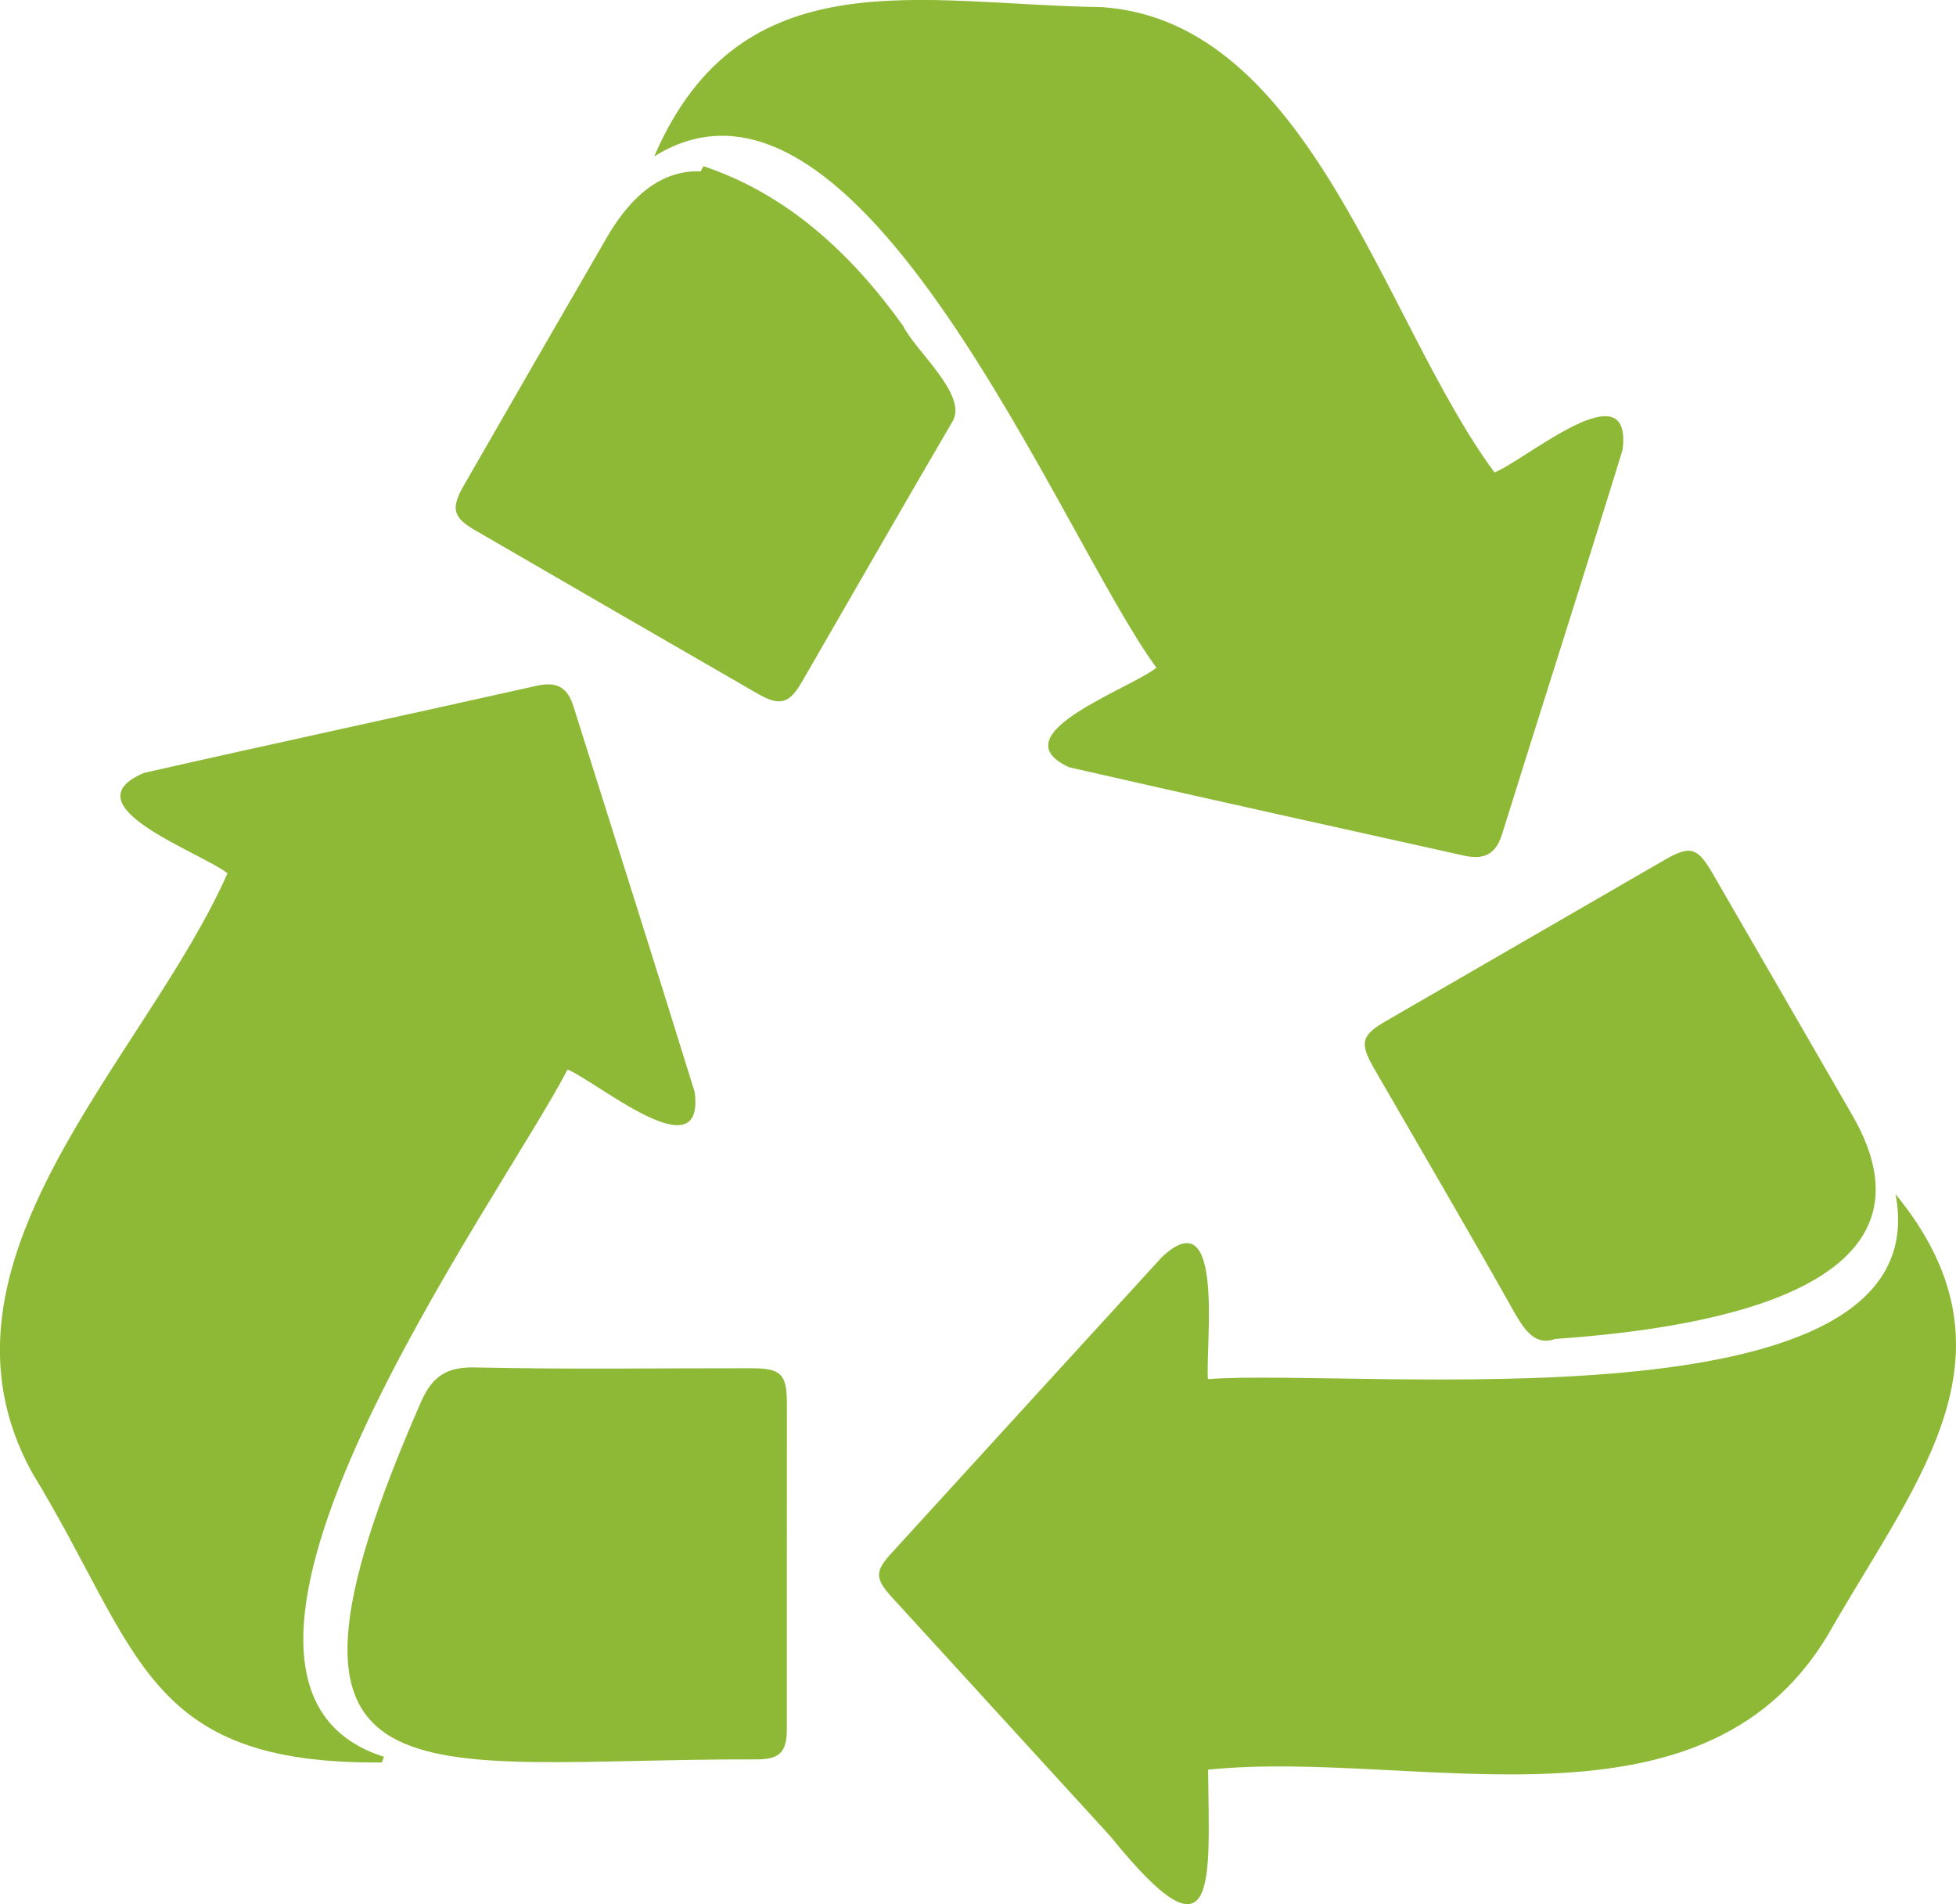
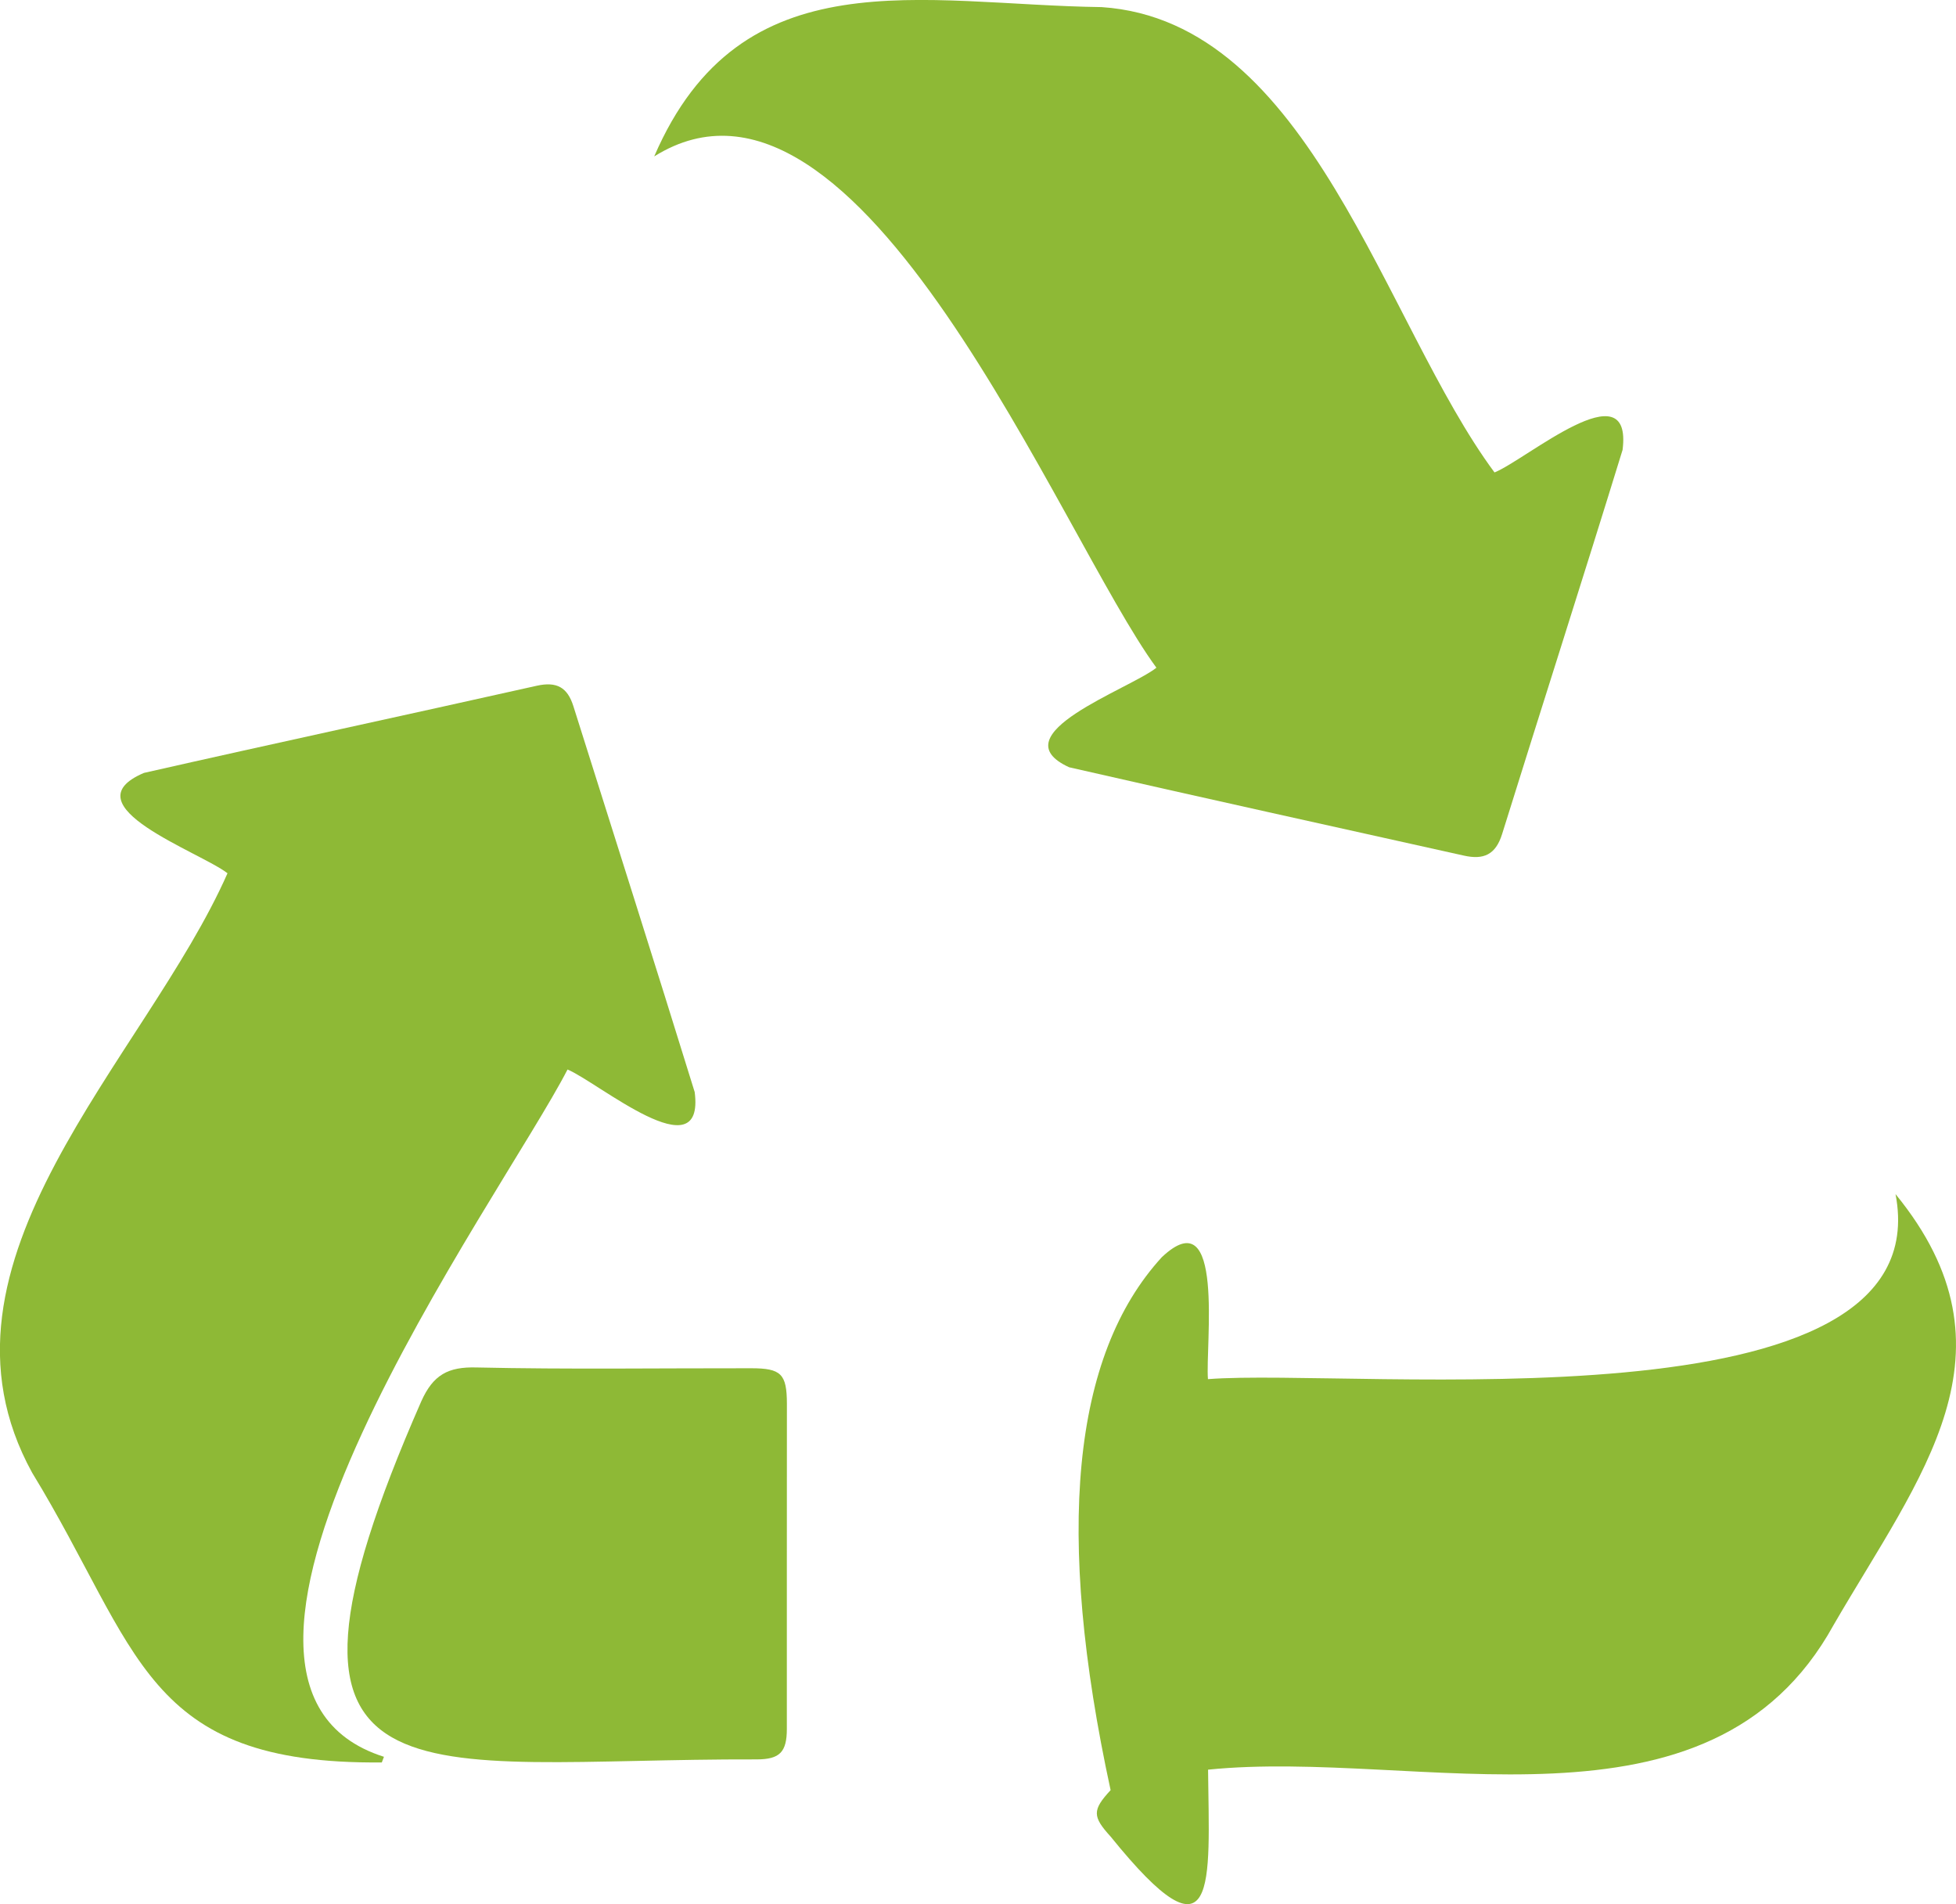
<svg xmlns="http://www.w3.org/2000/svg" viewBox="0 0 346.83 337.56">
  <defs>
    <style>.cls-1{fill:#8eb936;}</style>
  </defs>
  <g id="Capa_2" data-name="Capa 2">
    <g id="Capa_1-2" data-name="Capa 1">
      <path class="cls-1" d="M205.05,118.37C188.05,95.26,152.48,4.92,116,27.73,131.42-8,163.48.84,195.35,1.26c37.09,2.49,50,56,69.65,82.49,5.56-2.2,24.54-18.55,22.71-4-7,22.73-14.28,45.38-21.36,68.1-1.14,3.68-3.29,4.61-6.77,3.83-23.34-5.2-46.71-10.33-70-15.66C176.92,130.23,200.32,122.16,205.05,118.37Z" />
      <path class="cls-1" d="M40.34,154.81c-4.87-3.79-28.41-12-14.82-17.79,23.19-5.26,46.44-10.25,69.65-15.45,3.55-.79,5.45.28,6.5,3.62,7.18,22.8,14.45,45.57,21.51,68.41,1.85,14.33-17.22-1.81-22.55-4-11.71,22.79-74.58,108.5-32.55,121.84l-.38,1c-42.33.41-42.81-19.93-62-51.36C-14.91,223.66,25.76,187.81,40.34,154.81Z" />
-       <path class="cls-1" d="M214.19,244.49c26.07-2.05,130.09,9.81,121.92-32.8,22.84,27.93,4.38,49.89-11,76.41-21.92,39.75-73.7,21.82-110.9,25.62.21,20.15,1.84,35.53-17.28,11.86L158.3,283.32c-3.24-3.55-3.27-4.7,0-8.23Q182.1,249,206,222.88C217.27,212.23,213.7,238.64,214.19,244.49Z" />
+       <path class="cls-1" d="M214.19,244.49c26.07-2.05,130.09,9.81,121.92-32.8,22.84,27.93,4.38,49.89-11,76.41-21.92,39.75-73.7,21.82-110.9,25.62.21,20.15,1.84,35.53-17.28,11.86c-3.24-3.55-3.27-4.7,0-8.23Q182.1,249,206,222.88C217.27,212.23,213.7,238.64,214.19,244.49Z" />
      <path class="cls-1" d="M139.52,277.29c0,9.74,0,19.47,0,29.2,0,4.12-1.26,5.4-5.33,5.41-60.53-.18-92.13,10.93-59.49-63.48,2.1-4.69,4.75-6.15,9.82-6,16.21.36,32.44.12,48.66.14,5.33,0,6.34,1,6.35,6.31Q139.54,263.06,139.52,277.29Z" />
-       <path class="cls-1" d="M124.73,29.46c15,5,26.37,15.69,35.41,28.32,2.21,4.47,11.46,12.2,8.78,16.89-9,15.38-17.83,30.83-26.75,46.25-2.25,3.89-3.94,4.31-7.92,2q-25.09-14.46-50.14-29c-3.75-2.18-4.16-3.79-2-7.63q12.64-22,25.38-44c3.57-6.22,8.94-12.25,16.75-11.9Z" />
-       <path class="cls-1" d="M275.73,237.37c-3.31,1.21-5.26-1.24-7.24-4.77-8.11-14.44-16.5-28.72-24.78-43.07-2.71-4.7-2.37-6,2.21-8.62q24.57-14.22,49.16-28.42c4.62-2.67,5.88-2.33,8.6,2.37q12.36,21.33,24.68,42.69C347.19,229.88,298.43,235.75,275.73,237.37Z" />
    </g>
  </g>
</svg>